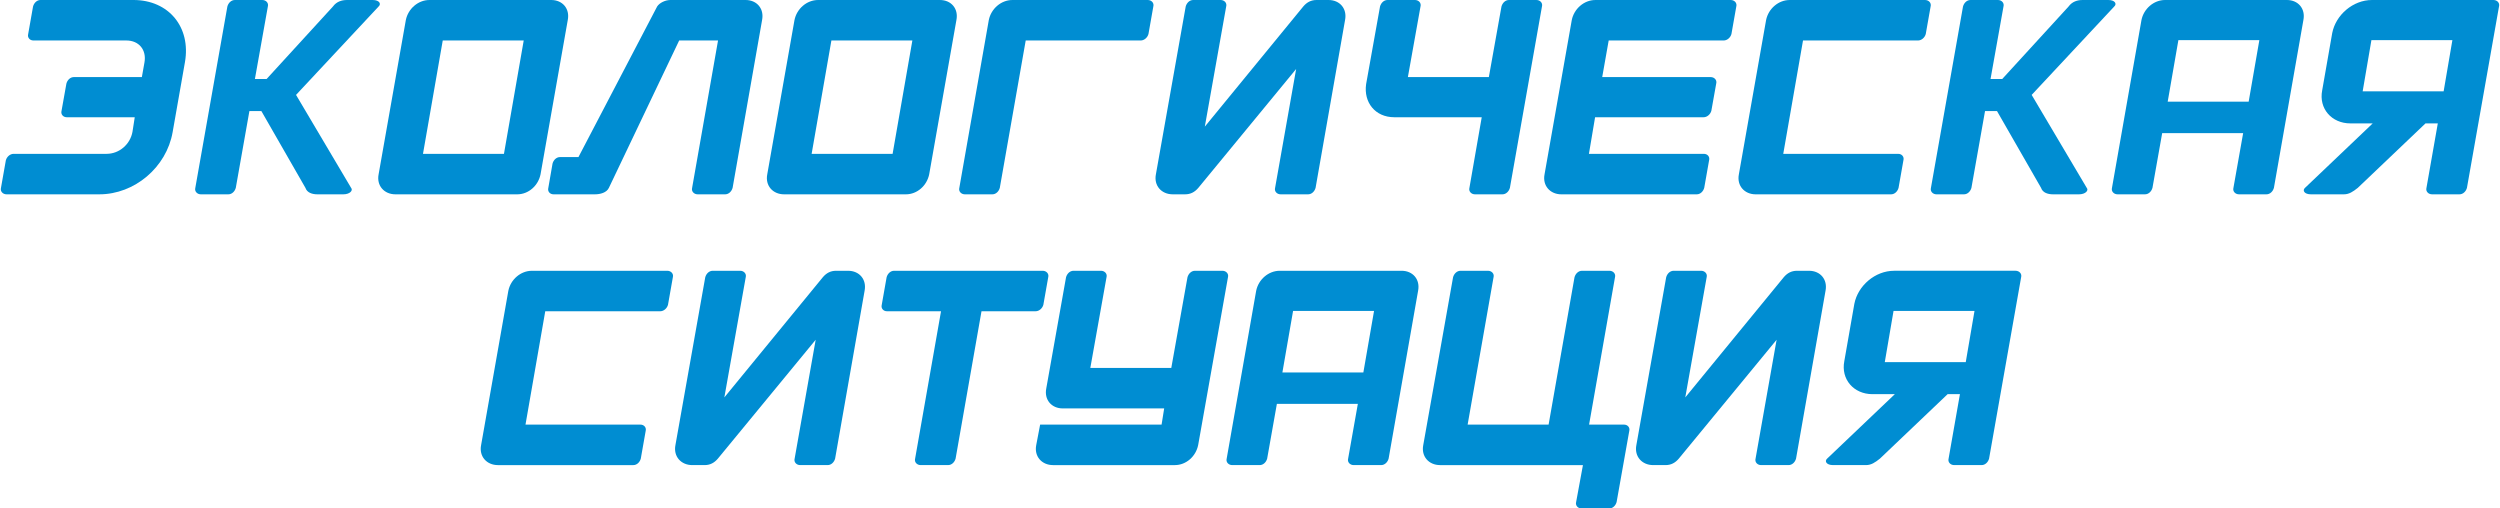
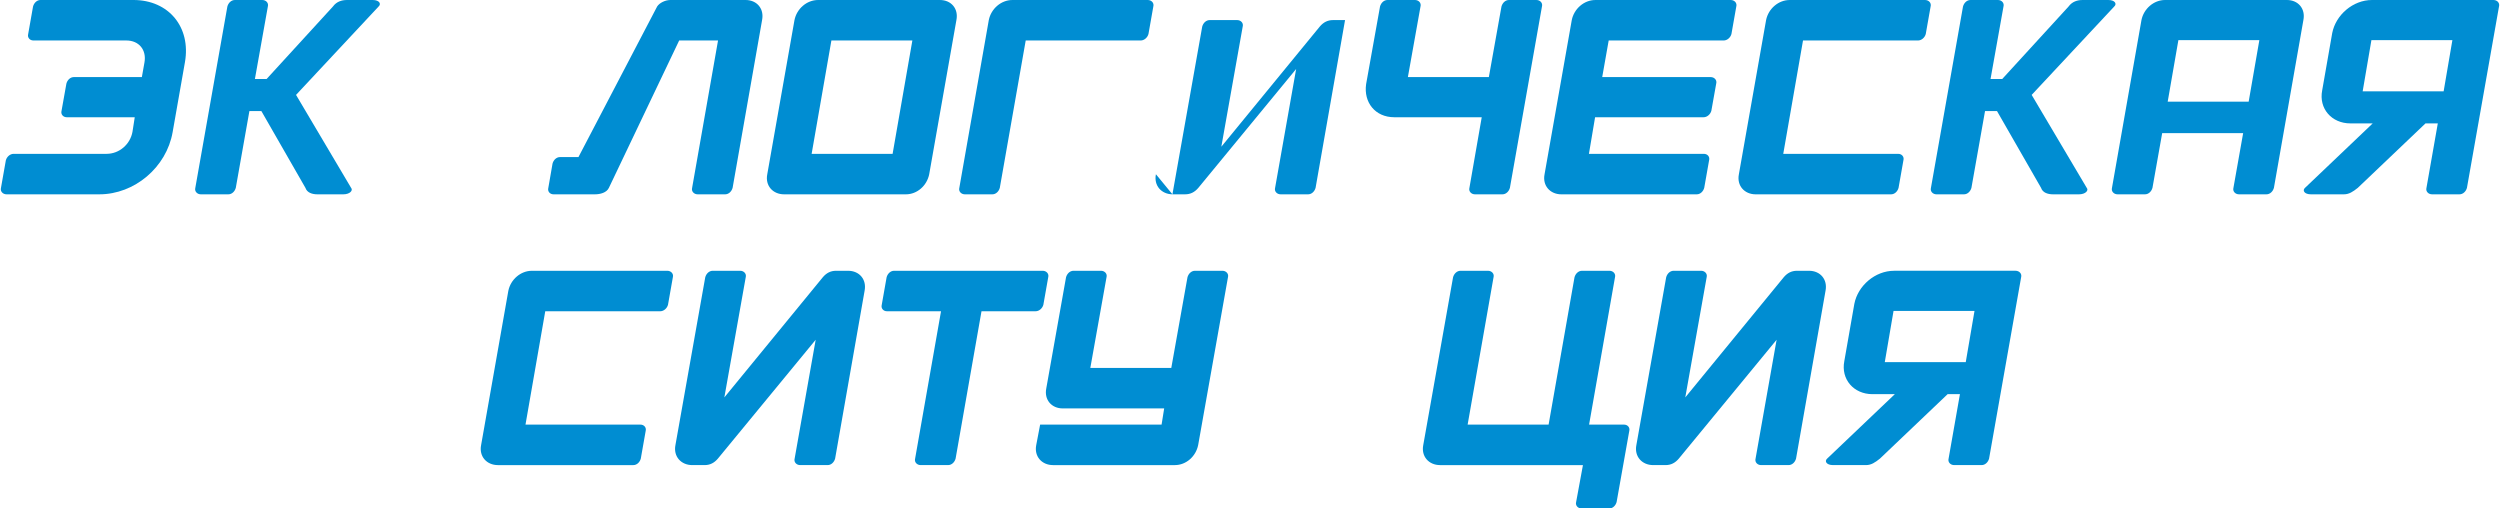
<svg xmlns="http://www.w3.org/2000/svg" xml:space="preserve" width="130.911mm" height="26.627mm" version="1.1" style="shape-rendering:geometricPrecision; text-rendering:geometricPrecision; image-rendering:optimizeQuality; fill-rule:evenodd; clip-rule:evenodd" viewBox="0 0 9499.02 1932.1">
  <defs>
    <style type="text/css"> .fil0 {fill:#008DD2;fill-rule:nonzero} </style>
  </defs>
  <g id="Слой_x0020_1">
    <path class="fil0" d="M539 292.88l-258.42 0c-13.54,0 -24.61,11.08 -28.31,24.61l-18.46 103.37c-3.69,13.54 6.15,24.61 19.69,24.61l258.42 0 -8.61 55.38c-8.62,47.99 -50.46,83.68 -98.45,83.68l-353.18 0c-13.54,0 -25.85,11.08 -29.53,24.61l-18.46 104.6c-3.69,13.54 7.38,24.61 20.92,24.61l353.18 0c132.9,0 254.73,-102.14 278.11,-236.27l46.77 -265.81c23.38,-132.91 -61.53,-236.28 -195.67,-236.28l-353.18 0c-13.53,0 -24.61,11.08 -28.3,24.61l-18.46 104.6c-3.69,13.54 6.15,24.61 19.69,24.61l353.18 0c47.99,0 77.53,35.69 68.92,83.68l-9.85 55.38z" />
    <path id="_1" class="fil0" d="M1012.79 300.27l-44.31 0 49.23 -275.66c3.69,-13.53 -7.38,-24.61 -20.92,-24.61l-104.6 0c-13.53,0 -24.61,11.08 -28.3,24.61l-121.83 689.14c-3.69,13.54 7.38,24.61 20.92,24.61l104.6 0c13.54,0 24.61,-11.07 28.31,-24.61l51.68 -291.65 45.53 0 167.36 291.65c6.15,18.46 25.85,24.61 45.53,24.61l98.45 0c24.61,0 38.15,-14.77 29.53,-24.61l-209.2 -353.18 313.8 -335.96c11.07,-9.84 2.46,-24.61 -22.15,-24.61l-98.44 0c-19.69,0 -39.39,6.15 -52.92,24.61l-252.27 275.66z" />
-     <path id="_2" class="fil0" d="M2157.24 76.3c8.61,-43.07 -19.69,-76.3 -62.76,-76.3l-462.7 0c-43.07,0 -81.22,33.23 -89.83,76.3l-103.37 585.77c-8.61,43.07 20.92,76.3 63.99,76.3l462.7 0c43.07,0 79.99,-33.23 88.6,-76.3l103.37 -585.77zm-242.43 508.24l-307.65 0 75.07 -430.71 307.65 0 -75.07 430.71z" />
    <path id="_3" class="fil0" d="M2083.4 713.75c-3.69,13.54 6.15,24.61 19.69,24.61l157.51 0c19.69,0 44.31,-6.15 52.92,-24.61l267.04 -559.92 147.68 0 -98.45 559.92c-3.69,13.54 7.39,24.61 20.92,24.61l104.6 0c13.53,0 24.61,-11.07 28.31,-24.61l111.98 -637.45c8.61,-43.07 -19.69,-76.3 -62.76,-76.3l-285.5 0c-19.69,0 -41.84,11.08 -50.45,24.61l-299.04 572.23 -70.14 0c-13.54,0 -24.61,11.08 -28.31,24.61l-16 92.3z" />
    <path id="_4" class="fil0" d="M3633.97 76.3c8.61,-43.07 -19.69,-76.3 -62.76,-76.3l-462.7 0c-43.07,0 -81.22,33.23 -89.83,76.3l-103.37 585.77c-8.61,43.07 20.92,76.3 63.99,76.3l462.7 0c43.07,0 79.99,-33.23 88.6,-76.3l103.37 -585.77zm-242.43 508.24l-307.65 0 75.07 -430.71 307.65 0 -75.07 430.71z" />
    <path id="_5" class="fil0" d="M3897.32 153.83l436.86 0c13.54,0 25.85,-11.07 29.54,-24.61l18.46 -104.6c3.69,-13.53 -7.39,-24.61 -20.93,-24.61l-514.39 0c-43.07,0 -81.22,33.23 -89.83,76.3l-111.98 637.45c-3.69,13.54 7.38,24.61 20.92,24.61l104.6 0c13.54,0 24.61,-11.07 28.31,-24.61l98.45 -559.92z" />
-     <path id="_6" class="fil0" d="M4392.02 662.06c-8.61,43.07 20.92,76.3 63.99,76.3l46.76 0c20.93,0 36.92,-8.61 50.46,-24.61l371.64 -451.63 -79.99 451.63c-3.69,13.54 7.39,24.61 20.92,24.61l104.6 0c13.53,0 24.61,-11.07 28.31,-24.61l111.98 -637.45c8.61,-43.07 -19.69,-76.3 -62.76,-76.3l-45.53 0c-20.92,0 -36.92,8.62 -50.45,24.61l-374.1 456.55 81.22 -456.55c3.69,-13.53 -7.38,-24.61 -20.92,-24.61l-104.6 0c-13.53,0 -24.61,11.08 -28.3,24.61l-113.22 637.45z" />
+     <path id="_6" class="fil0" d="M4392.02 662.06c-8.61,43.07 20.92,76.3 63.99,76.3l46.76 0c20.93,0 36.92,-8.61 50.46,-24.61l371.64 -451.63 -79.99 451.63c-3.69,13.54 7.39,24.61 20.92,24.61l104.6 0c13.53,0 24.61,-11.07 28.31,-24.61l111.98 -637.45l-45.53 0c-20.92,0 -36.92,8.62 -50.45,24.61l-374.1 456.55 81.22 -456.55c3.69,-13.53 -7.38,-24.61 -20.92,-24.61l-104.6 0c-13.53,0 -24.61,11.08 -28.3,24.61l-113.22 637.45z" />
    <path id="_7" class="fil0" d="M5190.68 319.96c-9.85,68.92 34.46,125.52 107.06,125.52l332.26 0 -46.77 268.27c-3.69,13.54 7.39,24.61 20.92,24.61l104.6 0c13.53,0 24.61,-11.07 28.31,-24.61l121.83 -689.14c3.69,-13.53 -7.39,-24.61 -20.93,-24.61l-104.6 0c-13.54,0 -24.61,11.08 -28.31,24.61l-47.99 268.27 -307.65 0 47.99 -268.27c3.69,-13.53 -7.38,-24.61 -20.92,-24.61l-104.6 0c-13.53,0 -24.61,11.08 -28.3,24.61l-52.92 295.34z" />
    <path id="_8" class="fil0" d="M6447.12 738.36c13.53,0 24.61,-11.07 28.31,-24.61l18.46 -104.6c3.69,-13.53 -6.15,-24.61 -19.69,-24.61l-436.87 0 23.39 -139.06 412.25 0c13.54,0 25.85,-11.07 29.54,-24.61l18.46 -103.37c3.69,-13.53 -7.39,-24.61 -20.92,-24.61l-412.25 0 24.61 -139.06 436.86 0c13.54,0 25.85,-11.07 29.54,-24.61l18.46 -104.6c3.69,-13.53 -7.39,-24.61 -20.93,-24.61l-514.39 0c-43.07,0 -81.22,33.23 -89.83,76.3l-103.37 585.77c-8.61,43.07 20.92,76.3 63.99,76.3l514.39 0z" />
    <path id="_9" class="fil0" d="M7185.49 738.36c13.53,0 24.61,-11.07 28.31,-24.61l18.46 -104.6c3.69,-13.53 -6.15,-24.61 -19.69,-24.61l-436.87 0 75.07 -430.71 436.86 0c13.54,0 25.85,-11.07 29.54,-24.61l18.46 -104.6c3.69,-13.53 -7.39,-24.61 -20.93,-24.61l-514.39 0c-43.07,0 -81.22,33.23 -89.83,76.3l-103.37 585.77c-8.61,43.07 20.92,76.3 63.99,76.3l514.39 0z" />
    <path id="_10" class="fil0" d="M7607.59 300.27l-44.31 0 49.23 -275.66c3.69,-13.53 -7.38,-24.61 -20.92,-24.61l-104.6 0c-13.53,0 -24.61,11.08 -28.3,24.61l-121.83 689.14c-3.69,13.54 7.38,24.61 20.92,24.61l104.6 0c13.54,0 24.61,-11.07 28.31,-24.61l51.68 -291.65 45.53 0 167.36 291.65c6.15,18.46 25.85,24.61 45.53,24.61l98.45 0c24.61,0 38.15,-14.77 29.53,-24.61l-209.2 -353.18 313.8 -335.96c11.07,-9.84 2.46,-24.61 -22.15,-24.61l-98.44 0c-19.69,0 -39.39,6.15 -52.92,24.61l-252.27 275.66z" />
    <path id="_11" class="fil0" d="M8544.07 386.41l-307.65 0 40.61 -233.82 307.65 0 -40.61 233.82zm-57.84 327.34c-3.69,13.54 7.39,24.61 20.92,24.61l104.6 0c13.53,0 24.61,-11.07 28.31,-24.61l111.98 -637.45c8.61,-43.07 -19.69,-76.3 -62.76,-76.3l-462.7 0c-43.07,0 -81.22,33.23 -89.83,76.3l-111.98 637.45c-3.69,13.54 7.38,24.61 20.92,24.61l104.6 0c13.54,0 24.61,-11.07 28.31,-24.61l36.92 -207.97 307.65 0 -36.92 207.97z" />
    <path id="_12" class="fil0" d="M9215.98 468.86l46.77 0 -43.07 244.89c-3.69,13.54 7.38,24.61 20.92,24.61l104.6 0c13.54,0 24.61,-11.07 28.31,-24.61l121.83 -689.14c3.69,-13.53 -7.38,-24.61 -20.92,-24.61l-461.47 0c-72.61,0 -137.83,56.61 -151.37,125.52l-38.15 217.82c-13.54,68.91 35.69,125.52 107.06,125.52l84.91 0 -257.2 244.89c-11.07,9.85 -2.46,24.61 22.15,24.61l125.52 0c19.69,0 34.45,-9.85 52.91,-24.61l257.2 -244.89zm-205.51 -316.26l307.65 0 -33.23 194.43 -307.65 0 33.23 -194.43z" />
    <path class="fil0" d="M2406.44 1767.2c13.53,0 24.61,-11.07 28.31,-24.61l18.46 -104.6c3.69,-13.53 -6.15,-24.61 -19.69,-24.61l-436.87 0 75.07 -430.71 436.86 0c13.54,0 25.85,-11.07 29.54,-24.61l18.46 -104.6c3.69,-13.53 -7.39,-24.61 -20.93,-24.61l-514.39 0c-43.07,0 -81.22,33.23 -89.83,76.3l-103.37 585.77c-8.61,43.07 20.92,76.3 63.99,76.3l514.39 0z" />
    <path id="_1_0" class="fil0" d="M2566.42 1690.9c-8.61,43.07 20.92,76.3 63.99,76.3l46.76 0c20.93,0 36.92,-8.61 50.46,-24.61l371.64 -451.63 -79.99 451.63c-3.69,13.54 7.39,24.61 20.92,24.61l104.6 0c13.53,0 24.61,-11.07 28.31,-24.61l111.98 -637.45c8.61,-43.07 -19.69,-76.3 -62.76,-76.3l-45.53 0c-20.92,0 -36.92,8.62 -50.45,24.61l-374.1 456.55 81.22 -456.55c3.69,-13.53 -7.38,-24.61 -20.92,-24.61l-104.6 0c-13.53,0 -24.61,11.08 -28.3,24.61l-113.22 637.45z" />
    <path id="_2_1" class="fil0" d="M3397.08 1028.84c-13.53,0 -24.61,11.08 -28.3,24.61l-18.46 104.6c-3.69,13.54 6.15,24.61 19.69,24.61l205.51 0 -98.45 559.92c-3.69,13.54 7.39,24.61 20.92,24.61l104.6 0c13.54,0 24.61,-11.07 28.31,-24.61l98.44 -559.92 205.51 0c13.53,0 25.84,-11.07 29.53,-24.61l18.46 -104.6c3.69,-13.53 -7.38,-24.61 -20.92,-24.61l-564.85 0z" />
    <path id="_3_2" class="fil0" d="M4204.35 1053.45c3.69,-13.53 -7.38,-24.61 -20.92,-24.61l-104.6 0c-13.53,0 -24.61,11.08 -28.3,24.61l-75.07 422.1c-8.61,43.07 19.69,76.3 62.76,76.3l385.17 0 -9.85 61.52 -461.47 0 -14.77 77.53c-8.61,43.07 20.92,76.3 63.99,76.3l462.7 0c43.07,0 79.99,-33.23 88.6,-76.3l113.22 -637.45c3.69,-13.53 -7.39,-24.61 -20.93,-24.61l-104.6 0c-13.54,0 -24.61,11.08 -28.31,24.61l-61.53 344.57 -307.65 0 61.53 -344.57z" />
-     <path id="_4_3" class="fil0" d="M5180.22 1415.25l-307.65 0 40.61 -233.82 307.65 0 -40.61 233.82zm-57.84 327.34c-3.69,13.54 7.39,24.61 20.92,24.61l104.6 0c13.53,0 24.61,-11.07 28.31,-24.61l111.98 -637.45c8.61,-43.07 -19.69,-76.3 -62.76,-76.3l-462.7 0c-43.07,0 -81.22,33.23 -89.83,76.3l-111.98 637.45c-3.69,13.54 7.38,24.61 20.92,24.61l104.6 0c13.54,0 24.61,-11.07 28.31,-24.61l36.92 -207.97 307.65 0 -36.92 207.97z" />
    <path id="_5_4" class="fil0" d="M6014.57 1767.2l-25.85 140.29c-3.69,13.54 7.39,24.61 20.92,24.61l104.6 0c13.53,0 24.61,-11.07 28.31,-24.61l47.99 -269.5c3.69,-13.53 -6.15,-24.61 -19.69,-24.61l-132.9 0 98.45 -559.92c3.69,-13.53 -7.39,-24.61 -20.93,-24.61l-104.6 0c-13.54,0 -24.61,11.08 -28.31,24.61l-98.45 559.92 -307.65 0 98.45 -559.92c3.69,-13.53 -7.38,-24.61 -20.92,-24.61l-104.6 0c-13.53,0 -24.61,11.08 -28.3,24.61l-113.22 637.45c-8.61,43.07 20.92,76.3 63.99,76.3l542.7 0z" />
    <path id="_6_5" class="fil0" d="M6217.62 1690.9c-8.61,43.07 20.92,76.3 63.99,76.3l46.76 0c20.93,0 36.92,-8.61 50.46,-24.61l371.64 -451.63 -79.99 451.63c-3.69,13.54 7.39,24.61 20.92,24.61l104.6 0c13.53,0 24.61,-11.07 28.31,-24.61l111.98 -637.45c8.61,-43.07 -19.69,-76.3 -62.76,-76.3l-45.53 0c-20.92,0 -36.92,8.62 -50.45,24.61l-374.1 456.55 81.22 -456.55c3.69,-13.53 -7.38,-24.61 -20.92,-24.61l-104.6 0c-13.53,0 -24.61,11.08 -28.3,24.61l-113.22 637.45z" />
    <path id="_7_6" class="fil0" d="M7400.22 1497.69l46.77 0 -43.07 244.89c-3.69,13.54 7.38,24.61 20.92,24.61l104.6 0c13.54,0 24.61,-11.07 28.31,-24.61l121.83 -689.14c3.69,-13.53 -7.38,-24.61 -20.92,-24.61l-461.47 0c-72.61,0 -137.83,56.61 -151.37,125.52l-38.15 217.82c-13.54,68.91 35.69,125.52 107.06,125.52l84.91 0 -257.2 244.89c-11.07,9.85 -2.46,24.61 22.15,24.61l125.52 0c19.69,0 34.45,-9.85 52.91,-24.61l257.2 -244.89zm-205.51 -316.26l307.65 0 -33.23 194.43 -307.65 0 33.23 -194.43z" />
  </g>
</svg>